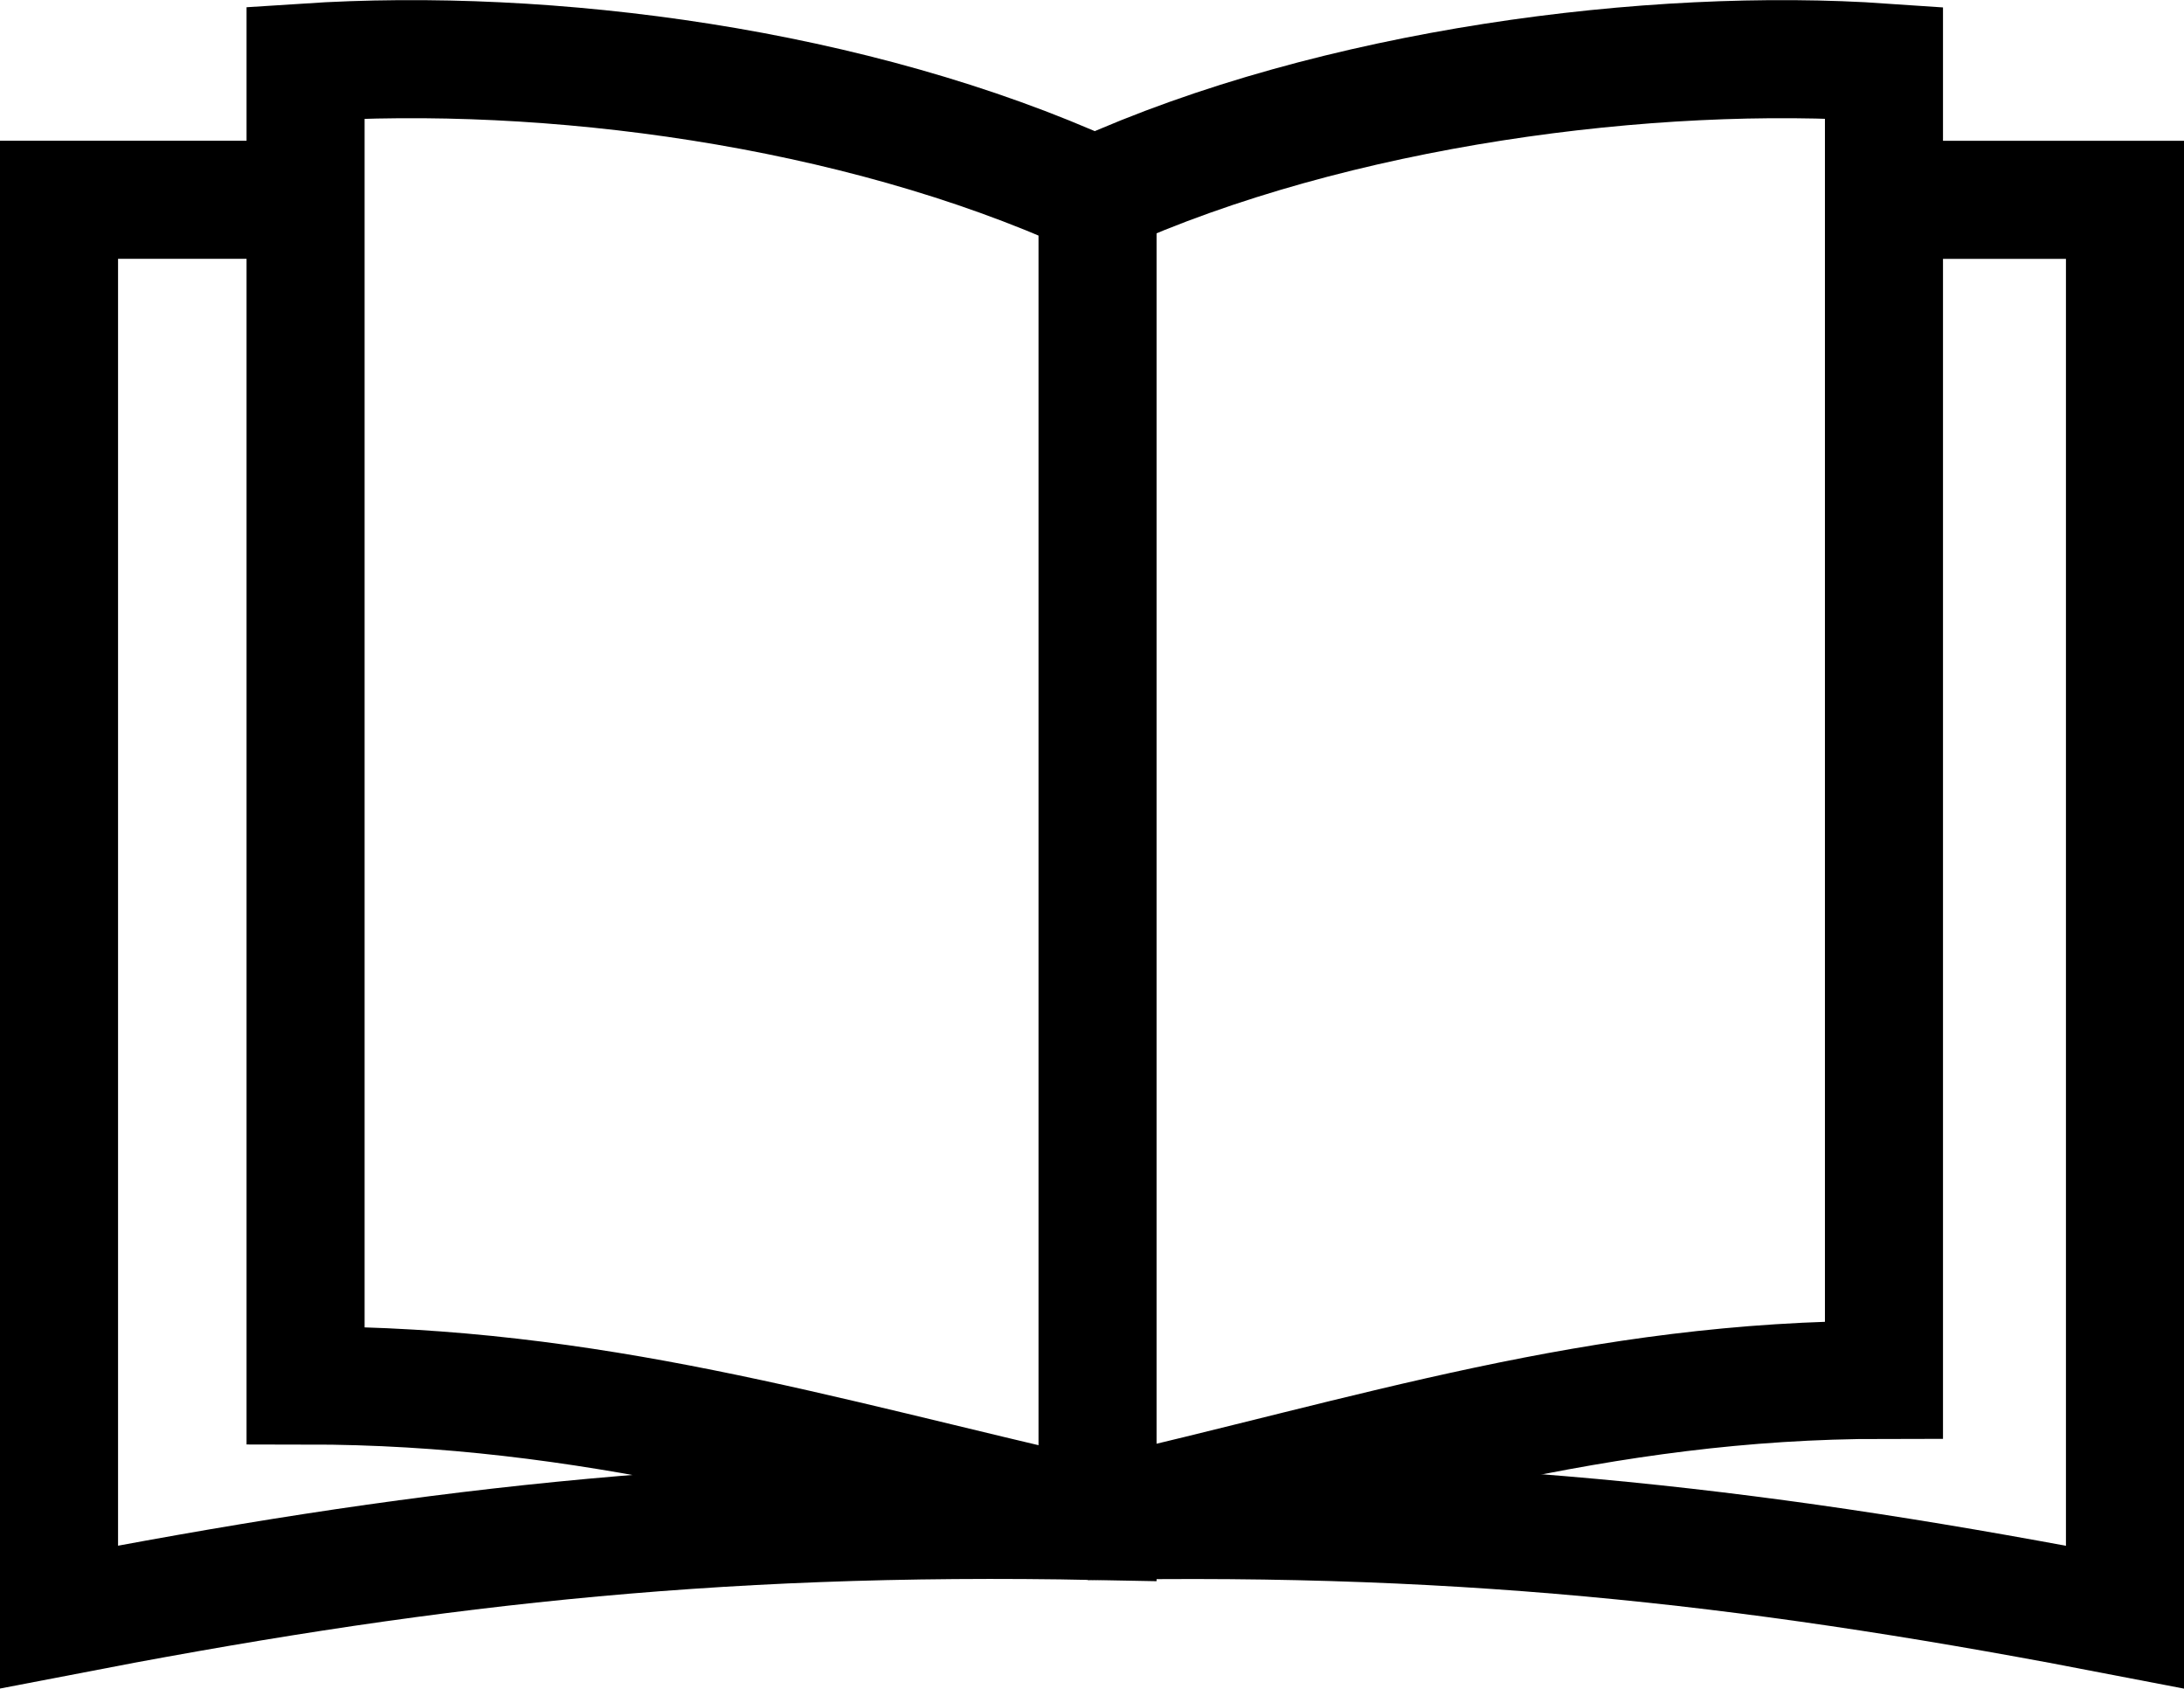
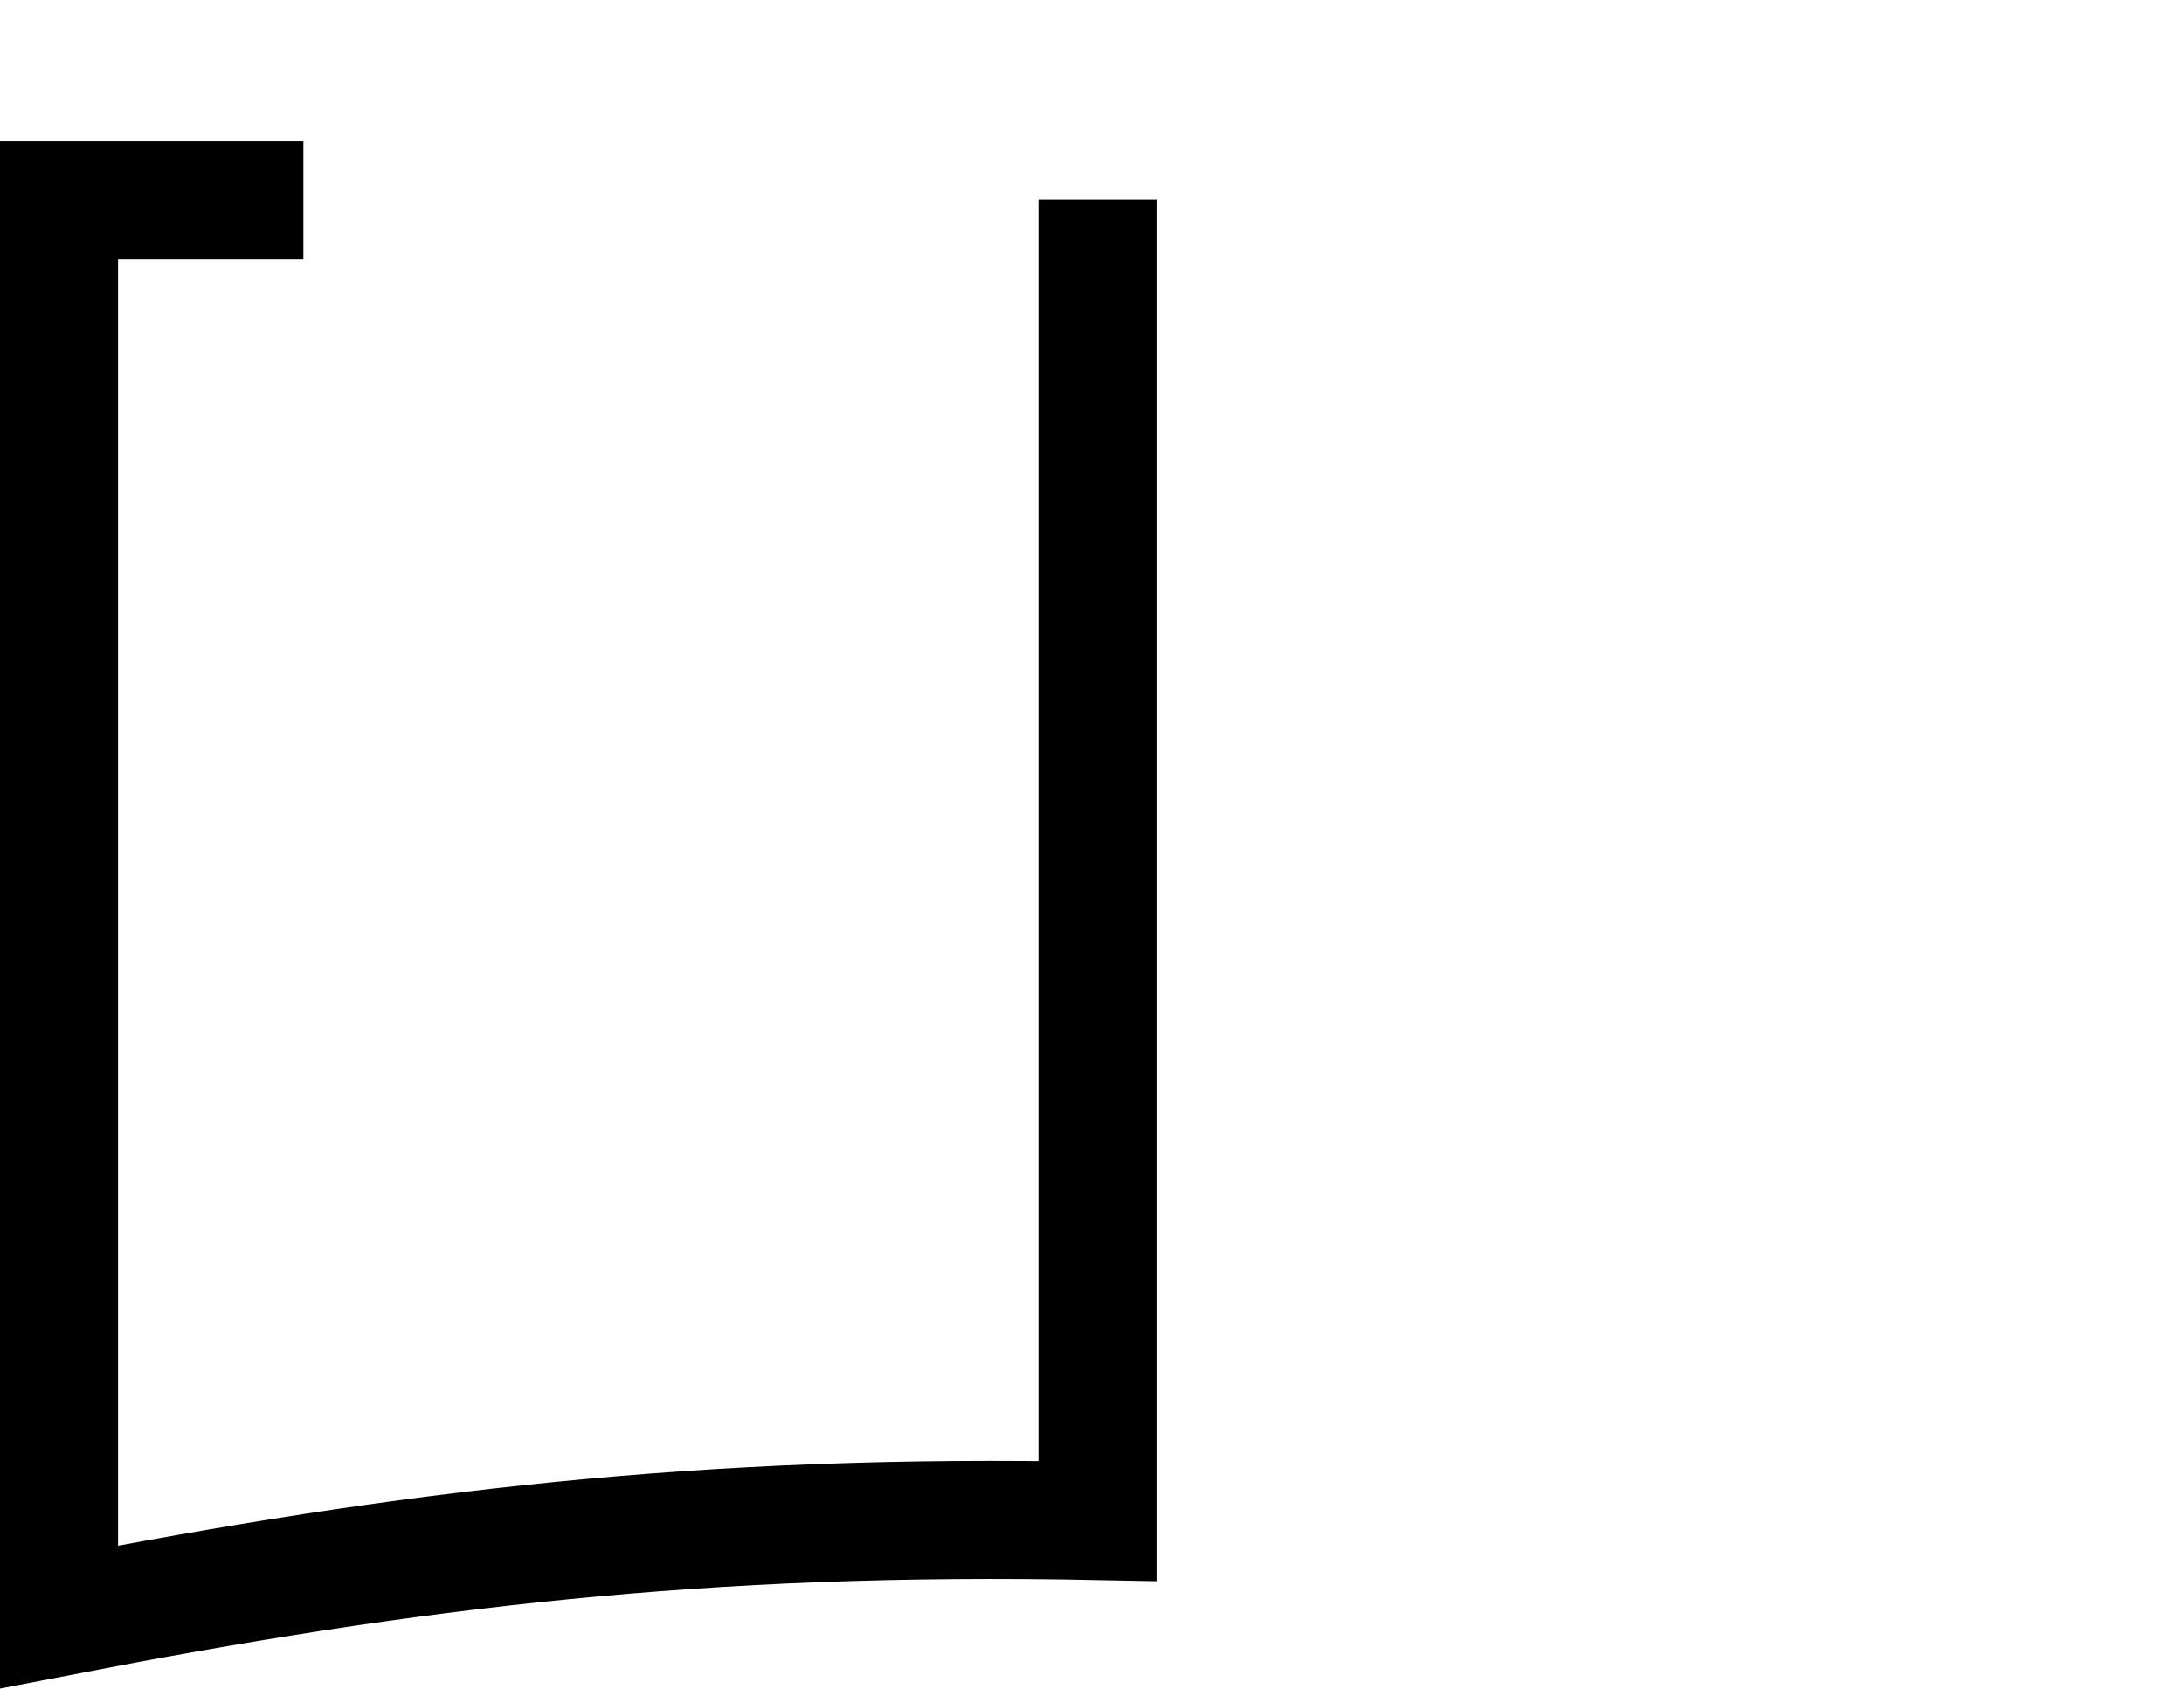
<svg xmlns="http://www.w3.org/2000/svg" xmlns:ns1="http://sodipodi.sourceforge.net/DTD/sodipodi-0.dtd" xmlns:ns2="http://www.inkscape.org/namespaces/inkscape" id="Icons" viewBox="0 0 240.5 185.913" version="1.1" ns1:docname="CorporateActions.svg" width="240.5" height="185.913" ns2:version="1.2.2 (732a01da63, 2022-12-09)">
  <ns1:namedview id="namedview239" pagecolor="#ffffff" bordercolor="#000000" borderopacity="0.25" ns2:showpageshadow="2" ns2:pageopacity="0.0" ns2:pagecheckerboard="0" ns2:deskcolor="#d1d1d1" showgrid="false" ns2:zoom="0.472" ns2:cx="117.58475" ns2:cy="94.279661" ns2:window-width="1920" ns2:window-height="1121" ns2:window-x="-9" ns2:window-y="-9" ns2:window-maximized="1" ns2:current-layer="Icons" />
  <defs id="defs230">
    <style id="style228">
      .cls-1 {
        fill: none;
        stroke: #000;
        stroke-miterlimit: 10;
        stroke-width: 13px;
      }
    </style>
  </defs>
-   <path class="cls-1" d="M 120.82,21.424 C 147.03,9.564 182,5.124 207.46,6.884 V 151.914 c -31.56,0 -56.16,8.29 -86.64,15.26 h -0.53 c -30.49,-6.97 -55.09,-14.64 -86.64,-14.64 V 6.884 c 26.8,-1.76 60.44,2.68 86.64,14.54 z" id="path232" />
  <path class="cls-1" d="M 120.86,21.994 V 167.454 c -43.41,-0.87 -75.83,3.11 -114.36,10.57 V 21.994 h 26.91" id="path234" />
-   <path class="cls-1" d="m 119.64,167.464 c 43.41,-0.87 75.83,3.11 114.36,10.57 V 22.004 c 0,0 -26.91,0 -26.91,0" id="path236" />
</svg>